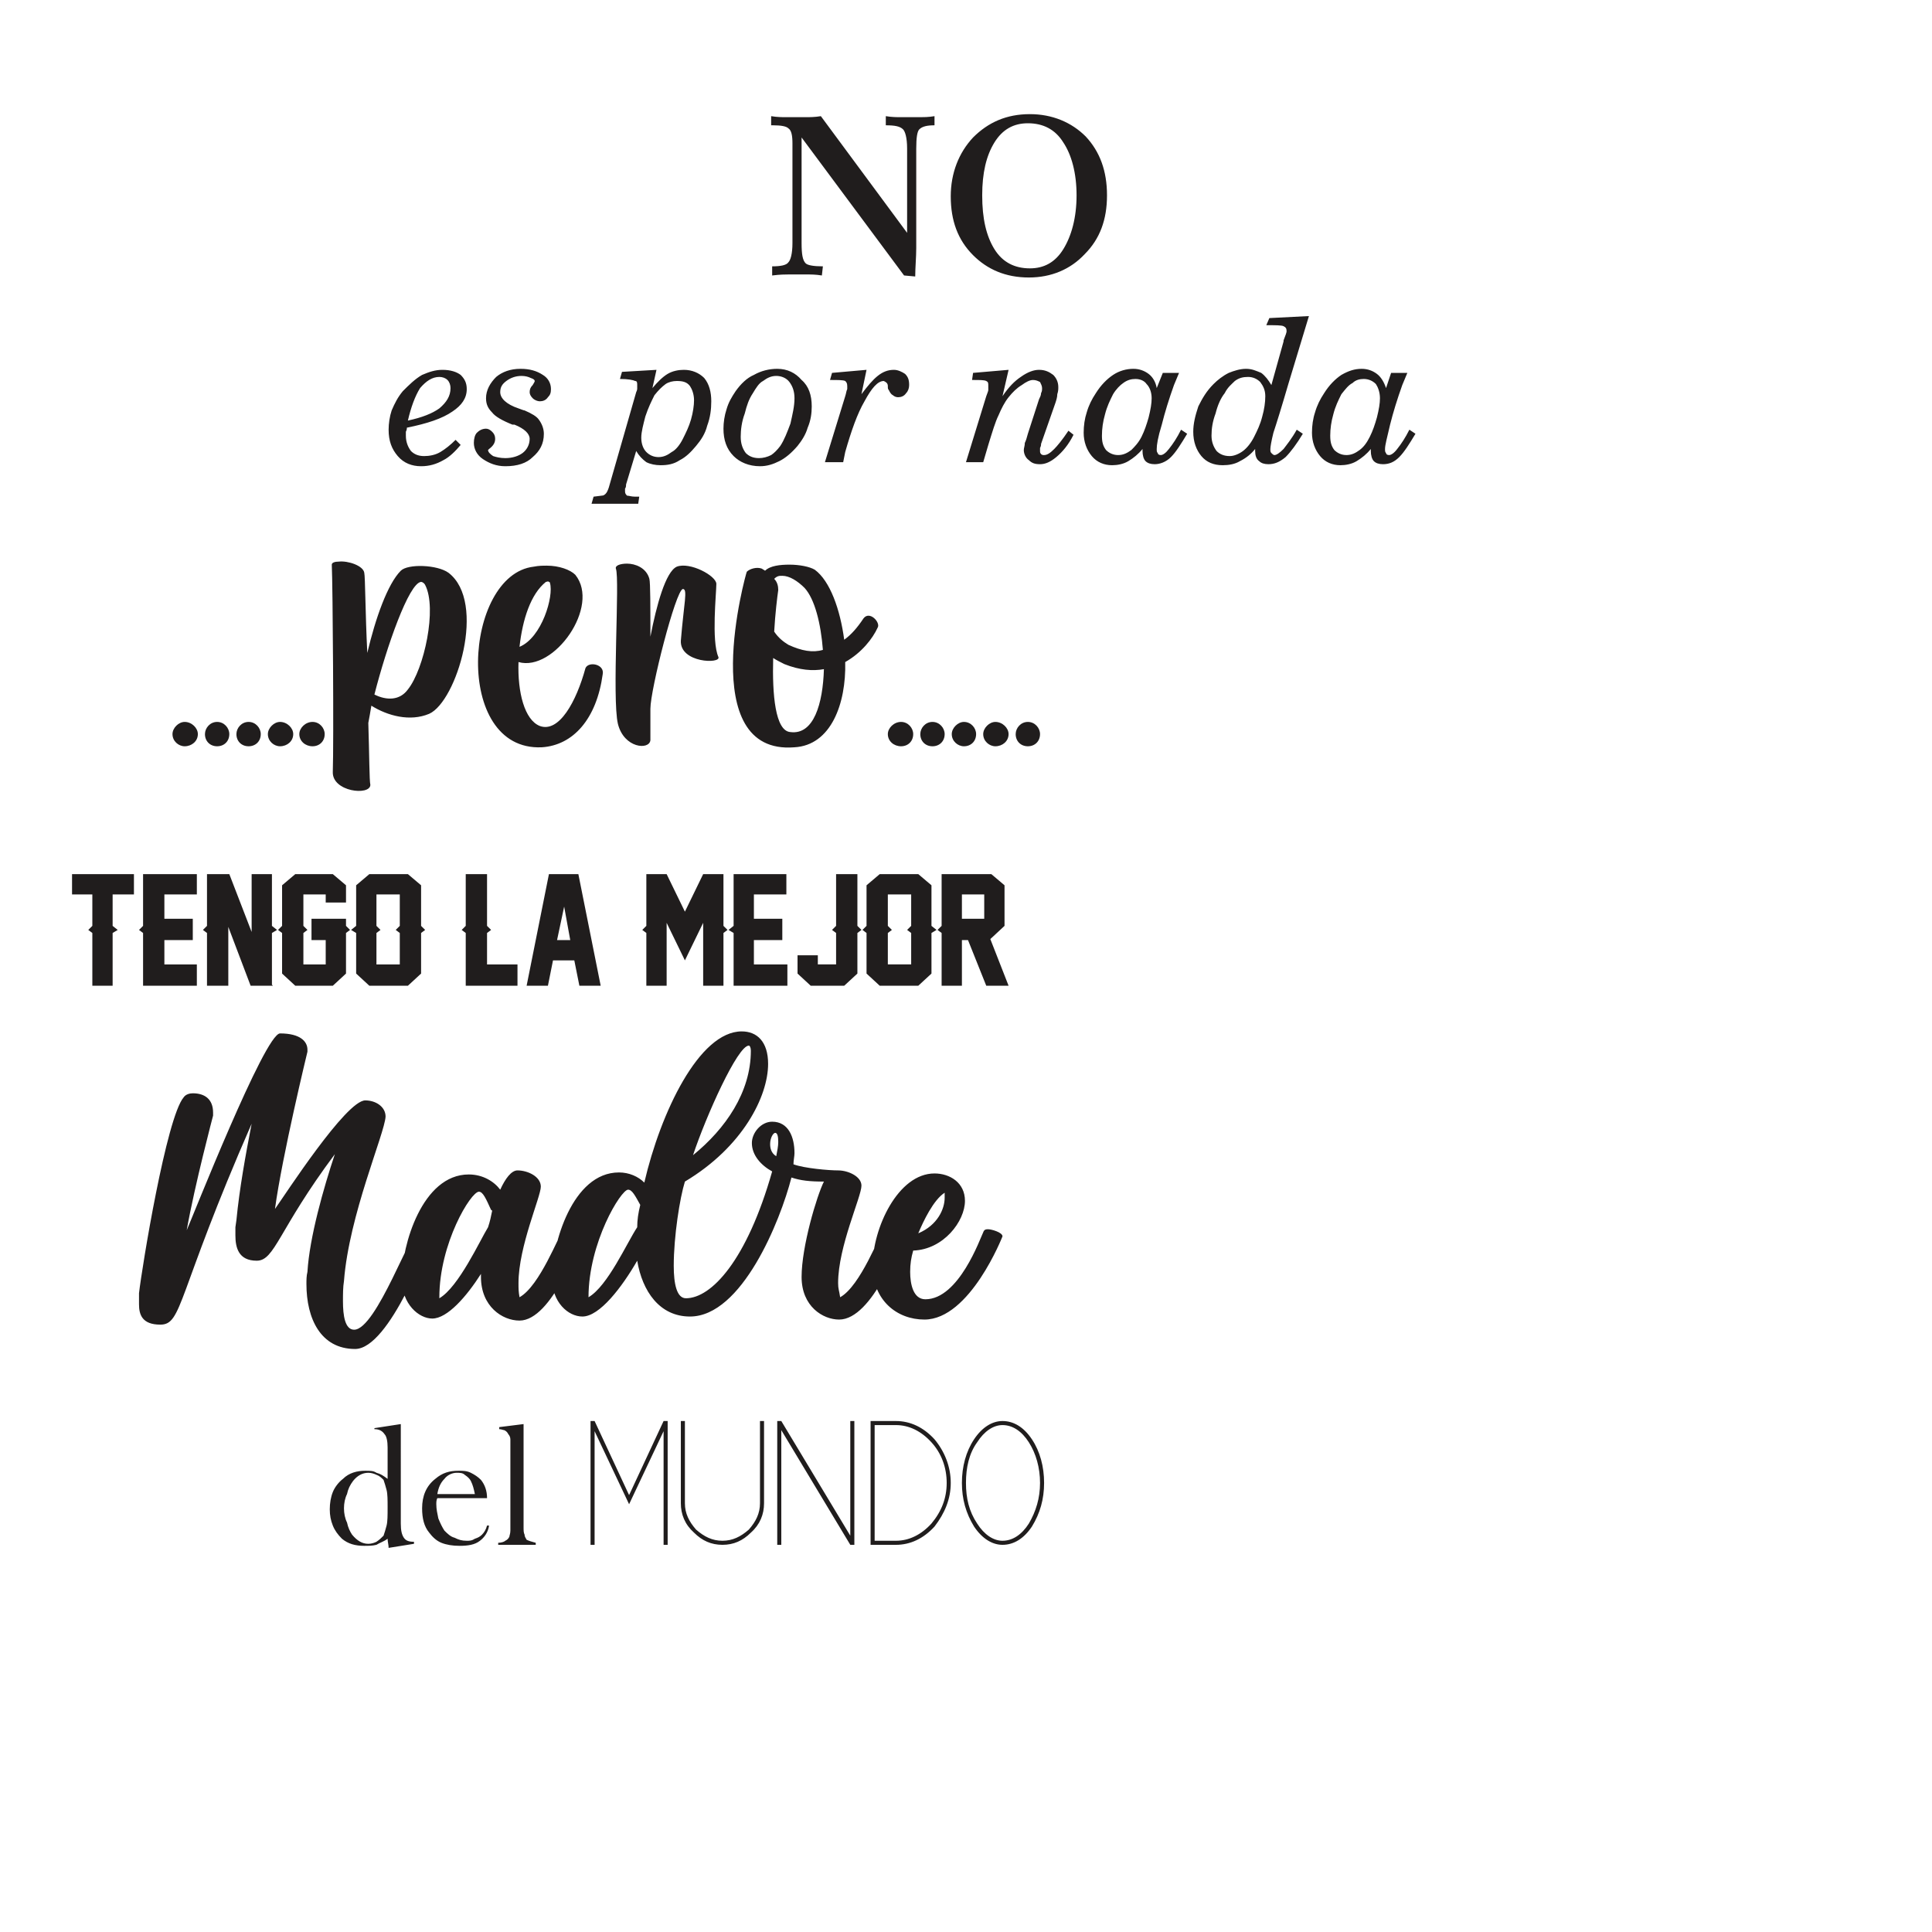
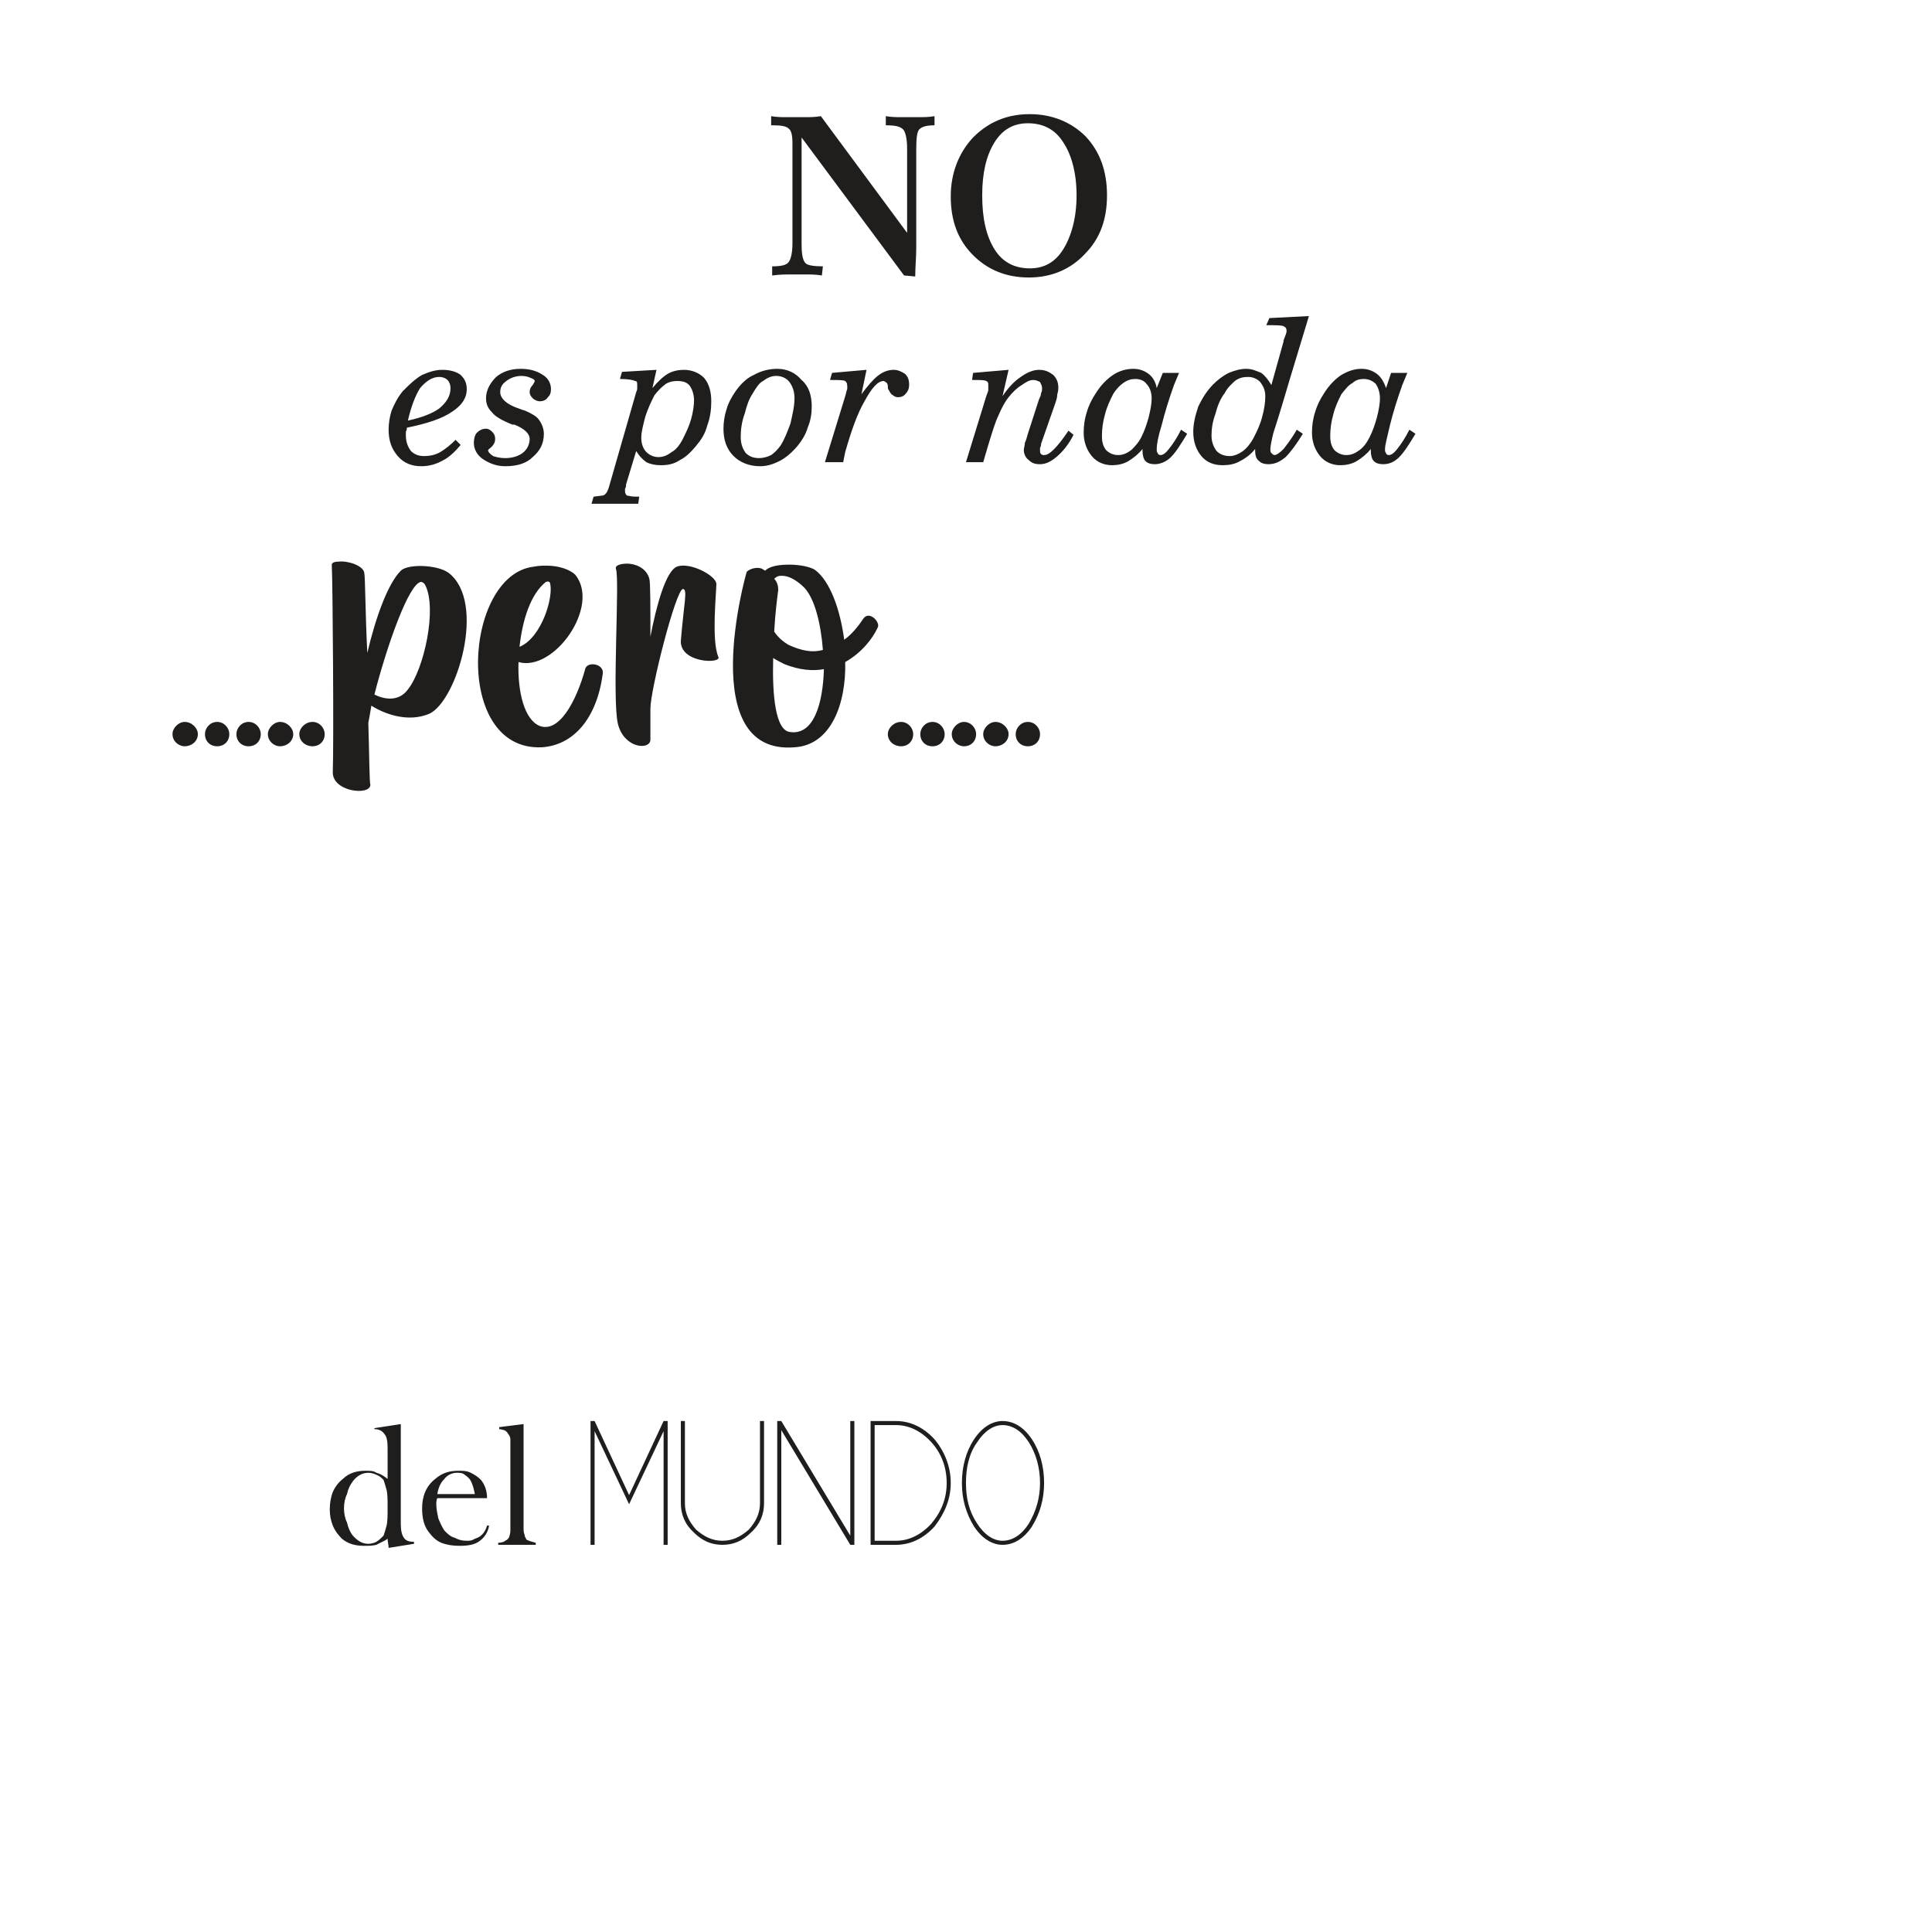
<svg xmlns="http://www.w3.org/2000/svg" viewBox="0 0 378.667 378.667" height="378.667" width="378.667" xml:space="preserve" id="svg2" version="1.1">
  <defs id="defs6">
    <clipPath id="clipPath20" clipPathUnits="userSpaceOnUse">
      <path id="path18" d="M 0,0 H 2834.65 V 2834.65 H 0 Z" />
    </clipPath>
  </defs>
  <g transform="matrix(1.333,0,0,-1.333,0,378.667)" id="g10">
    <g transform="scale(0.1)" id="g12">
      <g id="g14">
        <g clip-path="url(#clipPath20)" id="g16">
          <path id="path22" style="fill:#201d1d;fill-opacity:1;fill-rule:nonzero;stroke:none" d="m 1514.3,2672.89 c 32.82,0 61.17,-11.93 82.05,-32.82 20.89,-22.38 31.33,-50.72 31.33,-86.53 0,-35.81 -10.44,-64.15 -32.82,-86.53 -20.89,-22.38 -49.23,-34.31 -82.05,-34.31 -34.32,0 -61.17,11.93 -82.06,32.82 -22.38,22.38 -32.82,50.72 -32.82,86.53 0,34.31 11.93,64.15 32.82,86.53 22.38,22.38 49.23,34.31 83.55,34.31 z m -2.99,-13.42 c -20.88,0 -37.29,-8.95 -49.23,-28.35 -11.94,-19.39 -17.9,-44.76 -17.9,-77.58 0,-34.31 5.96,-59.68 17.9,-79.07 11.94,-19.4 29.84,-28.34 52.22,-28.34 20.88,0 37.3,8.94 49.23,28.34 11.94,19.39 19.4,46.25 19.4,79.07 0,32.82 -7.46,59.68 -19.4,77.58 -11.93,19.4 -29.84,28.35 -52.22,28.35 z m -377.45,10.44 c 8.95,-1.49 16.41,-1.49 22.38,-1.49 5.97,0 10.44,0 14.92,0 4.47,0 8.95,0 13.42,0 5.97,0 13.43,0 22.38,1.49 l 126.82,-171.57 v 123.83 c 0,16.41 -2.99,25.36 -5.97,28.35 -4.48,4.47 -11.94,5.96 -25.36,5.96 v 13.43 c 8.95,-1.49 16.41,-1.49 22.37,-1.49 5.97,0 11.94,0 16.41,0 2.99,0 7.46,0 11.94,0 4.48,0 11.94,0 20.89,1.49 v -13.43 c -10.45,0 -17.91,-1.49 -22.38,-5.96 -2.99,-2.99 -4.48,-11.94 -4.48,-28.35 v -93.99 c 0,-20.89 0,-38.79 0,-52.22 0,-13.42 -1.49,-28.35 -1.49,-41.77 l -16.41,1.49 -150.68,202.9 v -155.16 c 0,-16.41 1.49,-25.36 5.96,-29.84 2.99,-2.98 11.94,-4.47 25.37,-4.47 l -1.5,-13.43 c -8.95,1.49 -16.41,1.49 -22.37,1.49 -5.97,0 -11.94,0 -14.92,0 -2.99,0 -7.46,0 -11.94,0 -4.47,0 -11.93,0 -23.87,-1.49 v 13.43 c 11.94,0 20.89,1.49 23.87,5.96 2.99,2.99 5.97,11.94 5.97,28.35 v 146.21 c 0,11.93 -1.49,19.39 -5.97,22.38 -2.98,2.98 -10.44,4.47 -22.38,4.47 h -2.98 v 13.43" />
          <path id="path24" style="fill:#201d1d;fill-opacity:1;fill-rule:nonzero;stroke:none" d="m 1955.91,2199.96 c 0,-8.96 1.49,-14.92 5.96,-20.89 4.48,-4.48 10.45,-7.46 17.91,-7.46 7.46,0 13.42,2.98 19.39,7.46 5.97,4.48 10.44,10.44 14.92,19.39 4.48,8.96 7.46,17.91 10.44,28.35 2.99,11.94 4.48,20.89 4.48,28.35 0,8.95 -2.98,16.41 -5.97,20.88 -4.47,4.48 -10.44,7.46 -17.9,7.46 -5.97,0 -11.94,-1.49 -16.41,-5.96 -5.97,-2.99 -10.45,-8.95 -16.41,-16.41 -4.48,-8.96 -8.96,-17.91 -11.94,-29.84 -2.98,-10.45 -4.47,-20.89 -4.47,-31.33 z m 59.67,-19.4 c -5.97,-7.46 -13.42,-13.43 -20.88,-17.9 -7.46,-4.48 -16.42,-5.97 -23.88,-5.97 -11.93,0 -22.37,4.48 -29.83,13.43 -7.46,8.95 -11.94,20.88 -11.94,34.31 0,10.45 1.49,20.89 4.48,29.84 2.98,10.44 7.46,19.39 13.42,28.35 7.46,11.93 16.41,20.88 25.37,26.85 10.44,5.97 19.39,8.95 29.84,8.95 8.95,0 16.41,-2.98 22.37,-7.46 5.97,-4.47 10.45,-11.93 13.43,-20.88 l 7.46,22.37 h 23.87 l -7.46,-17.9 c -7.46,-20.89 -13.43,-40.28 -17.9,-58.18 -4.48,-19.4 -7.46,-29.84 -7.46,-35.81 0,-2.98 0,-4.47 1.49,-5.97 0,-1.49 1.49,-2.98 4.48,-2.98 2.98,0 7.46,2.98 11.93,8.95 5.97,7.46 11.94,16.41 17.9,28.35 l 8.96,-5.97 c -8.96,-14.92 -16.41,-26.85 -23.87,-34.31 -7.46,-7.46 -14.92,-10.45 -23.87,-10.45 -5.97,0 -10.45,1.5 -13.43,4.48 -2.99,2.98 -4.48,8.95 -4.48,14.92 z m -234.23,19.4 c 0,-8.96 2.99,-16.41 7.46,-22.38 4.48,-4.48 10.44,-7.46 19.39,-7.46 5.97,0 13.43,2.98 19.4,7.46 5.97,4.47 11.94,11.93 16.41,20.88 4.48,8.96 8.95,17.91 11.94,29.84 2.98,10.45 4.47,20.89 4.47,29.84 0,8.95 -2.98,14.92 -7.46,20.89 -4.47,4.47 -10.44,7.46 -17.9,7.46 -7.46,0 -13.43,-1.49 -19.4,-5.97 -4.47,-4.48 -10.44,-8.95 -14.91,-17.9 -5.97,-7.46 -10.45,-17.91 -13.43,-29.84 -4.48,-11.94 -5.97,-22.38 -5.97,-32.82 z m 64.15,-19.4 c -5.96,-7.46 -13.42,-13.43 -22.38,-17.9 -7.46,-4.48 -16.41,-5.97 -25.36,-5.97 -13.42,0 -23.87,4.48 -31.33,13.43 -7.46,8.95 -11.93,20.88 -11.93,35.81 0,11.93 2.98,23.87 7.46,37.29 5.96,11.94 11.93,22.38 22.38,32.82 5.96,5.97 13.42,11.94 22.37,16.41 7.46,2.99 16.41,5.97 25.37,5.97 8.95,0 14.92,-2.98 22.37,-5.97 5.97,-4.47 10.45,-10.44 14.92,-17.9 l 17.91,64.15 v 1.5 c 2.98,7.46 4.47,11.93 4.47,13.43 0,4.47 -1.49,5.96 -4.47,7.46 -2.99,1.48 -11.94,1.48 -25.37,1.48 l 4.48,10.45 58.19,2.98 -29.84,-98.46 c -10.45,-35.81 -17.91,-59.68 -22.38,-73.11 -2.99,-11.93 -4.48,-20.88 -4.48,-23.87 0,-2.98 0,-4.47 1.49,-5.97 1.5,-1.49 2.99,-2.98 4.48,-2.98 2.98,0 7.46,2.98 13.43,8.95 4.47,5.97 11.93,14.92 19.39,28.35 l 8.95,-5.97 c -8.95,-14.92 -17.9,-26.85 -25.36,-34.31 -8.95,-7.46 -16.41,-10.45 -25.36,-10.45 -5.97,0 -10.45,1.5 -13.43,4.48 -4.47,2.98 -5.97,8.95 -5.97,14.92 z m -225.28,19.4 c 0,-8.96 1.5,-14.92 5.97,-20.89 4.48,-4.48 10.45,-7.46 17.9,-7.46 7.46,0 13.43,2.98 19.4,7.46 4.48,4.48 10.44,10.44 14.92,19.39 4.47,8.96 7.46,17.91 10.44,28.35 2.99,11.94 4.48,20.89 4.48,28.35 0,8.95 -2.99,16.41 -7.46,20.88 -2.99,4.48 -8.95,7.46 -16.41,7.46 -5.97,0 -11.94,-1.49 -17.91,-5.96 -4.47,-2.99 -10.44,-8.95 -14.91,-16.41 -4.48,-8.96 -8.96,-17.91 -11.94,-29.84 -2.98,-10.45 -4.48,-20.89 -4.48,-31.33 z m 59.68,-19.4 c -5.97,-7.46 -13.43,-13.43 -20.89,-17.9 -7.46,-4.48 -16.41,-5.97 -23.87,-5.97 -11.93,0 -22.38,4.48 -29.84,13.43 -7.46,8.95 -11.93,20.88 -11.93,34.31 0,10.45 1.49,20.89 4.47,29.84 2.99,10.44 7.46,19.39 13.43,28.35 7.46,11.93 16.41,20.88 25.37,26.85 8.95,5.97 19.39,8.95 29.83,8.95 8.95,0 16.41,-2.98 22.38,-7.46 5.97,-4.47 10.45,-11.93 11.94,-20.88 l 8.95,22.37 h 23.87 l -7.46,-17.9 c -7.46,-20.89 -13.43,-40.28 -17.9,-58.18 -5.97,-19.4 -7.46,-29.84 -7.46,-35.81 0,-2.98 0,-4.47 1.49,-5.97 0,-1.49 1.49,-2.98 4.47,-2.98 2.99,0 7.46,2.98 11.94,8.95 5.97,7.46 11.94,16.41 17.9,28.35 l 8.96,-5.97 c -8.96,-14.92 -16.42,-26.85 -23.88,-34.31 -7.46,-7.46 -16.41,-10.45 -23.87,-10.45 -5.96,0 -10.44,1.5 -13.42,4.48 -2.99,2.98 -4.48,8.95 -4.48,14.92 z m -259.59,-19.39 29.83,96.97 c 1.5,4.48 2.99,7.46 2.99,8.95 0,2.99 0,5.97 0,5.97 0,4.48 0,5.97 -2.99,7.46 -2.98,1.49 -8.95,1.49 -20.88,1.49 l 1.49,10.44 52.22,4.48 -8.95,-38.79 c 8.95,13.43 17.9,22.38 26.85,28.35 10.44,7.46 19.4,10.44 26.86,10.44 8.95,0 14.91,-2.98 20.88,-7.46 4.48,-4.47 7.46,-10.44 7.46,-17.9 0,-2.98 0,-5.97 -1.49,-10.44 0,-4.48 -1.49,-8.96 -2.98,-13.43 l -20.89,-59.68 c 0,-1.49 0,-2.98 -1.49,-5.97 0,-1.49 0,-2.98 0,-4.47 0,-1.49 0,-2.99 1.49,-4.48 1.49,-1.49 2.98,-1.49 4.47,-1.49 4.48,0 8.96,2.98 14.92,8.95 4.48,4.48 11.94,13.43 20.89,26.86 l 7.46,-5.97 c -7.46,-14.92 -16.41,-25.36 -25.36,-32.82 -8.95,-7.46 -16.41,-10.45 -23.87,-10.45 -7.46,0 -11.94,1.5 -16.41,5.97 -4.48,2.98 -7.46,8.95 -7.46,14.92 0,2.98 1.49,5.97 1.49,10.44 1.49,2.99 2.98,7.46 4.47,13.43 l 16.42,50.72 c 1.49,2.99 2.98,5.97 2.98,8.96 1.49,2.98 1.49,4.47 1.49,7.46 0,2.98 -1.49,5.96 -2.98,8.95 -2.99,1.49 -5.97,2.98 -10.45,2.98 -4.47,0 -10.44,-2.98 -16.41,-7.46 -7.46,-4.47 -13.43,-10.44 -19.39,-17.9 -5.97,-7.46 -10.45,-16.41 -14.92,-26.85 -4.48,-8.96 -8.95,-23.87 -14.92,-43.27 l -7.46,-25.36 z m -207.38,0 29.84,96.97 c 1.49,4.48 1.49,7.46 2.98,10.45 0,1.49 0,4.47 0,4.47 0,4.48 -1.49,5.97 -2.98,7.46 -2.99,1.49 -10.45,1.49 -22.38,1.49 l 2.98,10.44 50.73,4.48 -7.46,-35.8 c 8.95,11.93 16.41,20.88 23.87,26.85 7.46,5.97 14.92,8.95 23.87,8.95 5.97,0 11.94,-2.98 16.41,-5.97 4.48,-4.47 5.97,-8.95 5.97,-16.41 0,-4.47 -1.49,-8.95 -4.48,-11.93 -2.98,-4.48 -7.46,-5.97 -11.93,-5.97 -2.99,0 -5.97,1.49 -7.46,2.98 -2.99,1.5 -4.48,4.48 -5.97,7.46 -1.49,1.5 -1.49,2.99 -1.49,5.97 0,4.48 -2.98,5.97 -5.97,7.46 -8.95,0 -17.9,-10.44 -28.34,-29.84 -10.45,-17.9 -19.4,-43.26 -28.35,-74.59 l -2.99,-14.92 z m -123.83,37.29 c 0,-10.44 2.98,-17.9 7.46,-23.87 4.48,-4.47 10.44,-7.46 19.4,-7.46 5.96,0 11.93,1.5 17.9,4.48 4.47,2.98 8.95,7.46 13.43,13.43 5.96,8.95 10.44,20.89 14.92,32.82 2.98,13.43 5.96,25.36 5.96,37.3 0,10.44 -2.98,17.9 -7.46,23.87 -4.47,5.97 -11.93,8.95 -19.39,8.95 -7.46,0 -13.43,-2.98 -19.4,-7.46 -5.96,-2.98 -10.44,-10.44 -14.92,-17.9 -5.96,-8.96 -8.95,-17.91 -11.93,-29.84 -4.48,-11.94 -5.97,-23.87 -5.97,-34.32 z m -25.36,11.94 c 0,8.95 1.49,19.4 4.47,28.35 2.99,10.44 7.46,17.9 13.43,26.85 7.46,10.44 16.41,19.4 26.86,23.87 10.44,5.97 22.37,8.95 34.31,8.95 14.92,0 26.85,-5.97 35.81,-16.41 10.44,-8.95 14.91,-22.38 14.91,-38.79 0,-10.44 -1.49,-20.88 -5.96,-31.33 -2.99,-10.44 -8.95,-19.39 -14.92,-26.85 -8.95,-10.45 -17.9,-17.91 -26.86,-22.38 -8.95,-4.48 -17.9,-7.46 -28.34,-7.46 -16.41,0 -29.84,5.97 -38.79,14.92 -10.45,10.44 -14.92,23.87 -14.92,40.28 z m -120.849,-13.43 c 0,-8.95 2.984,-16.41 7.461,-20.88 4.476,-4.48 10.445,-7.46 17.906,-7.46 7.457,0 13.426,2.98 19.39,7.46 5.969,2.98 11.938,10.44 16.412,19.39 4.48,8.95 8.95,17.9 11.94,28.35 2.98,10.44 4.47,20.88 4.47,28.34 0,8.96 -2.98,16.42 -5.96,20.89 -4.48,5.97 -10.45,7.46 -19.401,7.46 -5.968,0 -11.933,-1.49 -16.41,-4.48 -5.969,-4.47 -10.441,-8.95 -16.41,-16.41 -4.476,-8.95 -8.953,-17.9 -13.43,-31.33 -2.984,-11.93 -5.968,-22.37 -5.968,-31.33 z m -22.375,-68.63 c 0,-1.49 0,-4.47 -1.493,-5.96 0,-1.49 0,-2.99 0,-4.48 0,-2.98 1.493,-4.47 2.985,-5.97 2.98,0 5.965,-1.49 11.933,-1.49 h 5.969 L 938.418,2100 h -68.629 l 2.984,10.44 11.934,1.49 c 2.984,0 4.477,1.5 5.969,2.99 1.492,1.49 2.984,4.47 4.476,8.95 l 40.282,140.24 c 1.492,2.98 1.492,4.48 1.492,5.97 0,1.49 0,2.98 0,4.47 0,2.99 0,5.97 -2.985,5.97 -2.984,1.49 -10.445,2.98 -22.378,2.98 l 2.984,10.45 50.726,2.98 -5.968,-26.85 c 7.457,8.95 14.918,16.41 22.379,20.88 7.457,4.48 16.41,5.97 23.866,5.97 11.94,0 22.38,-4.48 29.84,-11.93 7.46,-8.96 10.44,-20.89 10.44,-34.32 0,-11.93 -1.49,-23.87 -5.96,-35.8 -2.99,-11.94 -8.95,-20.89 -16.41,-29.84 -7.46,-8.95 -14.92,-16.41 -23.874,-20.89 -8.953,-5.97 -17.902,-7.46 -28.348,-7.46 -7.461,0 -14.918,1.49 -20.886,4.48 -5.965,4.47 -10.442,8.95 -14.918,16.41 z m -177.539,26.86 c -13.43,0 -23.872,4.48 -32.825,10.44 -8.949,5.97 -13.425,14.92 -13.425,23.87 0,5.97 1.492,11.94 4.476,14.92 2.985,2.99 7.457,5.97 13.426,5.97 2.984,0 5.969,-1.49 8.949,-4.47 2.985,-2.99 4.481,-5.97 4.481,-10.45 0,-5.97 -2.985,-10.44 -8.954,-14.92 l -1.492,-1.49 c 0,-2.98 2.985,-5.97 7.461,-8.95 4.473,-1.49 10.442,-2.99 17.903,-2.99 10.441,0 19.394,2.99 25.363,7.46 5.965,4.48 10.441,11.94 10.441,20.89 0,7.46 -7.461,14.92 -22.379,20.89 -1.492,0 -2.984,0 -2.984,0 -14.918,5.97 -25.359,11.93 -29.84,17.9 -5.965,5.97 -8.949,11.94 -8.949,20.89 0,11.93 5.969,22.38 14.918,31.33 8.953,7.46 20.887,11.93 35.808,11.93 13.426,0 23.872,-2.98 32.821,-8.95 7.461,-4.47 11.937,-11.93 11.937,-20.88 0,-5.97 -1.492,-8.96 -4.476,-11.94 -2.985,-4.48 -7.461,-5.97 -11.938,-5.97 -2.98,0 -7.457,1.49 -10.441,4.48 -2.985,2.98 -4.477,5.97 -4.477,8.95 0,4.48 1.492,7.46 4.477,10.44 1.492,2.99 2.984,4.48 2.984,5.97 0,1.49 -1.492,2.98 -5.969,4.48 -2.984,1.49 -7.46,2.98 -13.425,2.98 -8.953,0 -16.414,-2.98 -22.379,-7.46 -5.969,-4.48 -8.953,-8.95 -8.953,-16.41 0,-8.95 8.953,-17.9 26.855,-23.87 4.477,-1.49 7.457,-2.99 8.949,-2.99 10.446,-4.47 17.907,-8.95 20.891,-13.42 4.473,-5.97 7.457,-13.43 7.457,-20.89 0,-14.92 -5.969,-25.36 -16.41,-34.31 -8.953,-8.95 -22.379,-13.43 -40.281,-13.43 z m -143.223,67.14 c 20.883,4.47 35.805,10.44 46.246,17.9 10.445,8.95 16.41,17.9 16.41,29.84 0,4.47 -1.488,8.95 -4.472,11.93 -2.985,2.99 -7.461,4.48 -11.938,4.48 -10.441,0 -19.395,-5.97 -28.348,-16.41 -7.457,-11.94 -13.425,-28.35 -17.898,-47.74 z m 77.578,-35.81 c -7.461,-8.95 -16.41,-17.9 -25.363,-22.38 -10.446,-5.97 -20.887,-8.95 -32.824,-8.95 -13.426,0 -25.36,4.48 -34.313,14.92 -8.949,10.44 -13.426,22.38 -13.426,38.79 0,8.95 1.492,19.39 4.477,28.34 4.472,10.45 8.949,19.4 16.41,28.35 8.949,8.95 17.902,17.9 28.344,23.87 10.445,4.48 19.394,7.46 29.84,7.46 11.933,0 20.886,-2.98 26.855,-7.46 5.969,-5.97 8.949,-11.93 8.949,-20.88 0,-13.43 -7.457,-23.88 -20.886,-32.83 -14.918,-10.44 -37.297,-17.9 -67.137,-23.87 0,-1.49 0,-2.98 -1.488,-5.96 0,-2.99 0,-4.48 0,-5.97 0,-8.96 2.984,-16.41 7.457,-22.38 4.476,-4.48 10.445,-7.46 19.394,-7.46 7.461,0 16.41,1.49 23.871,5.97 7.461,4.47 14.918,10.44 22.379,17.9 l 7.461,-7.46" />
          <path id="path26" style="fill:#201d1d;fill-opacity:1;fill-rule:nonzero;stroke:none" d="m 1511.31,1779.24 c -10.44,0 -17.9,-8.96 -17.9,-17.91 0,-10.44 7.46,-17.9 17.9,-17.9 10.45,0 17.91,7.46 17.91,17.9 0,8.95 -7.46,17.91 -17.91,17.91 v 0 z m -47.74,0 c -8.95,0 -17.9,-8.96 -17.9,-17.91 0,-10.44 8.95,-17.9 17.9,-17.9 10.45,0 19.4,7.46 19.4,17.9 0,8.95 -8.95,17.91 -19.4,17.91 v 0 z m -46.25,0 c -8.95,0 -17.9,-8.96 -17.9,-17.91 0,-10.44 8.95,-17.9 17.9,-17.9 10.45,0 17.91,7.46 17.91,17.9 0,8.95 -7.46,17.91 -17.91,17.91 v 0 z m -46.25,0 c -10.44,0 -17.9,-8.96 -17.9,-17.91 0,-10.44 7.46,-17.9 17.9,-17.9 10.45,0 17.91,7.46 17.91,17.9 0,8.95 -7.46,17.91 -17.91,17.91 v 0 z m -46.25,0 c -10.44,0 -19.39,-8.96 -19.39,-17.91 0,-10.44 8.95,-17.9 19.39,-17.9 10.45,0 17.91,7.46 17.91,17.9 0,8.95 -7.46,17.91 -17.91,17.91 v 0 z m -187.98,93.99 c 4.48,-2.99 10.45,-5.97 16.41,-8.96 22.38,-8.95 41.78,-10.44 58.19,-7.45 -1.49,-50.73 -14.92,-96.98 -49.23,-92.5 -22.38,1.49 -26.86,55.2 -25.37,108.91 z m 13.43,120.84 c 10.44,0 22.38,-7.46 32.82,-17.9 14.92,-16.41 23.87,-52.22 26.86,-91.01 -14.92,-4.47 -31.33,-1.49 -50.73,7.46 -7.46,4.48 -14.92,10.45 -20.89,19.4 1.5,26.85 4.48,50.72 5.97,61.16 0,5.97 -1.49,11.94 -5.97,16.42 4.48,4.47 7.46,4.47 11.94,4.47 z m 10.44,16.41 c -13.42,0 -28.34,-1.49 -35.8,-8.95 -1.5,1.49 -2.99,1.49 -4.48,2.99 -7.46,2.98 -17.9,0 -22.38,-4.48 -1.49,-2.99 -76.09,-270.04 70.12,-258.1 53.71,2.98 76.09,64.15 74.6,125.32 23.87,13.43 40.28,34.31 47.74,50.72 4.48,7.46 -11.94,25.37 -20.89,13.43 -8.95,-13.43 -17.9,-23.87 -28.34,-31.33 -5.97,44.76 -20.89,86.53 -43.27,102.94 -7.46,4.48 -22.38,7.46 -37.3,7.46 z m -238.702,1.5 c -10.445,0 -17.906,-2.99 -16.414,-7.46 5.969,-14.92 -5.965,-190.97 2.984,-228.27 8.953,-35.8 46.25,-38.79 47.742,-23.87 0,4.48 0,20.89 0,40.28 0,1.49 0,1.49 0,2.99 0,1.49 0,1.49 0,2.98 0,28.35 37.297,174.55 47.74,176.05 7.46,0 1.49,-20.89 -2.98,-76.09 -1.494,-32.82 59.67,-34.32 55.2,-23.87 -10.45,23.87 -2.99,93.99 -2.99,107.42 0,11.93 -38.78,32.82 -58.181,25.36 -16.41,-7.46 -29.836,-56.7 -38.789,-102.95 0,43.27 0,79.08 -1.492,85.05 -4.476,16.41 -20.887,22.38 -32.82,22.38 z m -114.879,-26.86 c 0,0 1.492,0 1.492,-1.49 5.965,-19.4 -11.937,-80.56 -44.758,-93.99 4.477,40.28 16.41,77.58 38.789,95.48 1.493,0 2.985,1.49 4.477,0 z m -2.984,23.87 c -5.969,0 -11.934,0 -19.395,-1.49 -102.941,-11.94 -119.355,-271.53 11.934,-265.56 46.25,2.98 80.562,41.77 89.515,107.42 2.985,14.91 -20.886,19.39 -25.363,8.95 -13.426,-49.24 -38.789,-95.49 -67.137,-85.04 -22.379,8.95 -32.82,49.23 -31.328,93.99 v 0 c 52.215,-14.92 120.844,82.05 83.547,128.3 -7.461,7.46 -23.871,13.43 -41.773,13.43 z m -185,-23.87 c 1.492,0 4.476,-1.49 5.968,-4.48 17.903,-34.31 -1.492,-123.82 -25.359,-153.66 -11.938,-16.41 -31.332,-16.41 -49.234,-7.46 17.902,70.12 50.722,164.11 68.625,165.6 z m -120.844,29.84 c -5.969,0 -10.442,-1.5 -10.442,-4.48 1.489,-31.33 2.981,-264.07 1.489,-304.35 -1.489,-29.84 55.203,-35.8 55.203,-19.39 -1.492,5.96 -1.492,44.75 -2.985,91 1.493,7.46 2.985,16.41 4.477,25.37 23.871,-14.92 56.691,-23.87 85.039,-11.94 40.281,17.9 85.039,164.11 28.348,207.38 -16.414,11.93 -59.676,13.43 -70.121,2.98 -19.395,-19.39 -37.297,-70.12 -49.235,-120.84 -2.984,58.18 -2.984,111.89 -4.476,117.86 -1.493,10.44 -23.871,17.9 -37.297,16.41 z m -38.789,-235.72 c -10.446,0 -19.395,-8.96 -19.395,-17.91 0,-10.44 8.949,-17.9 19.395,-17.9 10.441,0 17.902,7.46 17.902,17.9 0,8.95 -7.461,17.91 -17.902,17.91 v 0 z m -47.742,0 c -8.954,0 -17.903,-8.96 -17.903,-17.91 0,-10.44 8.949,-17.9 17.903,-17.9 10.445,0 19.394,7.46 19.394,17.9 0,8.95 -8.949,17.91 -19.394,17.91 v 0 z m -46.25,0 c -10.442,0 -17.903,-8.96 -17.903,-17.91 0,-10.44 7.461,-17.9 17.903,-17.9 10.445,0 17.902,7.46 17.902,17.9 0,8.95 -7.457,17.91 -17.902,17.91 v 0 z m -46.25,0 c -10.442,0 -17.903,-8.96 -17.903,-17.91 0,-10.44 7.461,-17.9 17.903,-17.9 10.445,0 17.902,7.46 17.902,17.9 0,8.95 -7.457,17.91 -17.902,17.91 v 0 z m -47.739,0 c -8.953,0 -17.906,-8.96 -17.906,-17.91 0,-10.44 8.953,-17.9 17.906,-17.9 10.442,0 19.395,7.46 19.395,17.9 0,8.95 -8.953,17.91 -19.395,17.91 v 0 0" />
-           <path id="path28" style="fill:#201d1d;fill-opacity:1;fill-rule:nonzero;stroke:none" d="m 1414.34,1489.8 h 32.82 v 35.81 h -32.82 z m -29.84,-20.88 -5.97,4.47 5.97,5.97 z m 98.47,-77.58 h -32.83 l -26.85,67.13 h -8.95 v -67.13 h -29.84 v 164.11 h 73.1 l 19.4,-16.41 v -59.68 l -20.89,-19.4 z m -143.23,77.58 -5.96,4.47 5.96,5.97 v 46.25 h -34.31 v -46.25 l 5.97,-5.97 -5.97,-4.47 v -46.25 h 34.31 z m 29.84,-59.68 -19.39,-17.9 h -56.7 l -19.39,17.9 v 59.68 l -5.97,4.47 5.97,5.97 v 59.68 l 19.39,16.41 h 56.7 l 19.39,-16.41 v -59.68 l 7.46,-5.97 -7.46,-4.47 z m -108.91,0 -19.39,-17.9 h -49.24 l -19.39,17.9 v 26.85 h 29.84 v -13.42 h 26.85 v 46.25 l -5.97,4.47 5.97,5.97 v 76.09 h 31.33 v -76.09 l 5.97,-5.97 -5.97,-4.47 z m -102.94,-17.9 h -79.07 v 77.58 l -7.46,4.47 7.46,5.97 v 76.09 h 77.58 v -29.84 h -47.74 v -35.81 h 41.77 v -31.33 h -41.77 v -35.8 h 49.23 z m -93.99,0 h -29.84 v 92.5 l -26.85,-55.21 -26.859,55.21 v -92.5 h -29.839 v 77.58 l -5.965,4.47 5.965,5.97 v 76.09 h 29.839 l 26.859,-55.2 26.85,55.2 h 29.84 v -76.09 l 5.97,-5.97 -5.97,-4.47 z m -225.283,67.13 -8.949,49.24 -10.445,-49.24 z m 13.43,-67.13 -7.461,37.29 h -31.328 l -7.461,-37.29 h -31.332 l 32.824,164.11 h 43.266 l 32.82,-164.11 z m -91.008,0 h -76.086 v 77.58 l -5.969,4.47 5.969,5.97 v 76.09 h 31.328 v -76.09 l 5.969,-5.97 -5.969,-4.47 v -46.25 h 44.758 z m -173.063,77.58 -5.968,4.47 5.968,5.97 v 46.25 h -34.312 v -46.25 l 5.965,-5.97 -5.965,-4.47 v -46.25 h 34.312 z m 31.329,-59.68 -19.391,-17.9 h -56.695 l -19.395,17.9 v 59.68 l -7.461,4.47 7.461,5.97 v 59.68 l 19.395,16.41 h 56.695 l 19.391,-16.41 v -59.68 l 5.968,-5.97 -5.968,-4.47 z m -110.399,0 -19.398,-17.9 h -55.2 l -19.394,17.9 v 59.68 l -5.969,4.47 5.969,5.97 v 59.68 l 19.394,16.41 h 55.2 l 19.398,-16.41 v -25.37 h -29.84 v 11.94 h -32.82 v -46.25 l 5.965,-5.97 -5.965,-4.47 v -46.25 h 32.82 v 35.8 H 458.02 v 31.33 h 50.726 v -10.44 l 5.965,-5.97 -5.965,-4.47 z m -140.242,-17.9 -32.82,86.53 v -86.53 h -31.332 v 77.58 l -5.969,4.47 5.969,5.97 v 76.09 h 32.82 l 32.824,-85.04 v 85.04 h 29.84 v -76.09 l 7.457,-5.97 -7.457,-4.47 v -76.09 l 1.488,-1.49 z m -79.07,0 h -79.075 v 77.58 l -5.964,4.47 5.964,5.97 v 76.09 h 79.075 v -29.84 h -47.743 v -35.81 h 41.774 v -31.33 h -41.774 v -35.8 h 47.743 z m -92.5,134.27 h -31.332 v -46.25 l 7.461,-5.97 -7.461,-4.47 v -77.58 h -29.836 v 77.58 l -5.969,4.47 5.969,5.97 v 46.25 h -29.84 v 29.84 h 91.008 v -29.84" />
-           <path id="path30" style="fill:#201d1d;fill-opacity:1;fill-rule:nonzero;stroke:none" d="m 1388.98,1086.99 c 0,-4.48 0,-5.97 0,-7.46 0,-16.42 -10.45,-40.29 -38.79,-52.22 7.46,17.9 22.38,49.23 38.79,59.68 z m 85.04,-64.16 c 0,5.97 -16.42,10.45 -20.89,10.45 -2.99,0 -5.97,0 -7.46,-4.48 -4.48,-8.95 -35.81,-98.472 -85.04,-98.472 -17.9,0 -22.38,22.383 -22.38,40.293 0,11.93 1.49,20.879 4.48,31.329 44.75,1.49 76.09,43.26 76.09,73.1 0,26.85 -22.38,40.28 -44.76,40.28 -53.71,0 -91.01,-80.56 -91.01,-135.76 0,-50.73 35.81,-79.07 76.09,-79.07 67.13,0 114.88,122.33 114.88,122.33 z m -332.7,117.86 c -7.46,4.48 -8.95,11.94 -8.95,17.91 0,8.95 4.47,16.41 7.46,16.41 2.98,0 4.47,-4.48 4.47,-13.43 0,-5.97 -1.49,-13.43 -2.98,-20.89 z M 936.926,1036.26 c -14.918,-22.38 -43.266,-86.53 -71.613,-102.94 0,80.56 47.742,158.14 58.183,158.14 5.969,0 10.445,-8.95 17.906,-22.38 -2.984,-11.93 -4.476,-22.38 -4.476,-32.82 z m 164.114,267.05 c 1.49,0 2.98,-2.98 2.98,-7.46 0,-61.17 -37.3,-114.87 -85.04,-153.66 19.4,58.18 65.64,161.12 82.06,161.12 z m 207.37,-267.05 c -4.47,0 -7.46,-1.49 -8.95,-2.98 -5.97,-7.46 -34.31,-83.55 -64.15,-99.96 -1.49,10.442 -2.99,11.93 -2.99,20.879 0,53.711 34.32,126.821 34.32,143.231 0,13.43 -19.4,22.38 -34.32,22.38 -13.42,0 -49.23,2.98 -65.64,8.95 0,5.97 1.49,11.93 1.49,16.41 0,23.87 -8.95,46.25 -32.82,46.25 -16.41,0 -29.84,-16.41 -29.84,-31.33 0,-17.9 13.43,-32.82 29.84,-41.77 -37.3,-131.289 -89.52,-186.492 -126.81,-186.492 -13.431,0 -17.907,20.883 -17.907,47.742 0,43.26 8.953,99.96 16.417,123.83 85.03,50.72 122.33,125.32 122.33,173.06 0,32.82 -16.41,47.74 -38.79,47.74 -62.66,0 -119.352,-119.35 -143.223,-222.3 -8.949,8.96 -22.379,14.92 -37.297,14.92 -68.629,0 -98.465,-105.92 -98.465,-155.16 0,-35.801 23.872,-56.691 44.758,-56.691 25.36,0 58.184,43.269 80.563,82.062 7.461,-44.761 32.82,-82.062 77.584,-82.062 76.08,0 132.78,140.241 149.19,204.391 13.42,-4.47 26.85,-5.96 47.74,-5.96 -10.45,-20.89 -32.82,-95.49 -32.82,-140.24 0,-43.269 31.33,-62.66 55.2,-62.66 49.23,0 91,114.87 91,123.82 0,5.97 -8.95,11.94 -16.41,11.94 z M 646,933.32 c 0,79.07 46.25,155.16 58.188,155.16 5.964,0 10.441,-10.45 17.902,-26.86 1.488,0 1.488,-1.49 1.488,-1.49 -1.488,-7.46 -2.98,-14.92 -5.965,-23.87 C 705.676,1016.86 674.348,948.238 646,931.828 Z m 190.969,102.94 c -4.477,0 -7.461,-1.49 -8.953,-4.48 -5.969,-5.96 -34.317,-82.05 -64.153,-98.46 -1.492,8.95 -1.492,11.93 -1.492,20.879 0,53.711 32.82,126.821 32.82,141.741 0,14.92 -19.394,23.87 -34.312,23.87 -8.953,0 -17.902,-11.94 -25.363,-28.35 -8.953,11.94 -25.364,22.38 -46.25,22.38 -68.629,0 -98.465,-104.43 -98.465,-153.668 0,-37.301 25.363,-58.184 44.758,-58.184 22.379,0 50.722,32.821 71.613,65.641 v -4.469 c 0,-43.269 31.328,-64.16 56.691,-64.16 47.742,0 89.516,116.37 89.516,125.32 0,5.97 -8.953,11.94 -16.41,11.94 z m -204.395,-11.94 v 0 c 0,7.46 -7.461,11.94 -14.922,11.94 -11.933,0 -64.148,-150.682 -96.972,-150.682 -13.426,0 -16.41,20.883 -16.41,41.774 0,10.437 0,20.886 1.492,29.839 7.457,96.969 59.676,216.329 61.168,241.689 v 0 c 0,14.92 -14.918,23.87 -29.84,23.87 -28.344,0 -117.86,-138.75 -132.781,-159.64 10.445,77.58 47.742,231.25 47.742,231.25 v 2.99 c 0,11.93 -10.442,23.87 -40.281,23.87 -22.379,0 -129.797,-273.03 -137.258,-289.44 11.937,67.14 38.793,168.59 38.793,168.59 v 4.48 c 0,19.39 -11.938,28.34 -29.84,28.34 -4.477,0 -10.445,-1.49 -13.43,-5.96 -25.359,-29.84 -61.168,-249.16 -65.64,-287.941 v -1.5 c 0,-4.469 0,-10.437 0,-14.918 0,-14.922 4.472,-29.832 31.328,-29.832 32.824,0 23.871,43.262 134.273,295.401 -8.953,-46.25 -17.902,-95.49 -22.379,-141.74 l -1.492,-10.44 c 0,-4.48 0,-7.46 0,-11.94 0,-17.9 4.477,-37.289 31.328,-37.289 26.856,0 31.332,44.749 114.879,156.649 -16.41,-49.24 -37.297,-122.34 -40.281,-173.059 -1.492,-5.973 -1.492,-11.941 -1.492,-17.91 0,-50.723 20.886,-95.481 71.613,-95.481 50.726,0 110.402,161.13 110.402,167.09 v 0" />
          <path id="path32" style="fill:#201d1d;fill-opacity:1;fill-rule:nonzero;stroke:none" d="m 1474.02,575.262 c 14.91,0 28.34,8.949 38.79,25.359 10.44,17.899 16.41,37.301 16.41,59.68 0,22.371 -5.97,43.258 -16.41,59.668 -10.45,16.41 -23.88,25.371 -38.79,25.371 -13.43,0 -26.86,-8.961 -37.3,-25.371 -11.94,-16.41 -16.41,-37.297 -16.41,-59.668 0,-22.379 4.47,-41.781 16.41,-59.68 10.44,-16.41 23.87,-25.359 37.3,-25.359 z m 0,-5.973 c -14.92,0 -29.84,8.949 -41.78,26.852 -11.93,19.398 -17.9,40.289 -17.9,64.16 0,23.871 5.97,46.25 17.9,64.148 11.94,17.903 26.86,26.852 41.78,26.852 16.41,0 31.33,-8.949 43.26,-26.852 11.94,-17.898 17.9,-40.277 17.9,-64.148 0,-23.871 -5.96,-44.762 -17.9,-64.16 -11.93,-17.903 -26.85,-26.852 -43.26,-26.852 z m -156.66,5.973 c 19.4,0 37.3,8.949 52.22,25.359 14.92,17.899 22.38,37.301 22.38,59.68 0,22.371 -7.46,43.258 -22.38,59.668 -14.92,16.41 -32.82,25.371 -52.22,25.371 h -31.33 V 575.262 Z m 0,-5.973 h -37.29 v 182.012 h 37.29 c 20.89,0 40.29,-8.949 56.7,-26.852 14.92,-17.898 23.87,-40.277 23.87,-64.148 0,-23.871 -8.95,-44.762 -23.87,-64.16 -16.41,-17.903 -35.81,-26.852 -56.7,-26.852 z m -174.55,0 v 182.012 h 5.97 l 101.45,-168.582 v 168.582 h 5.97 V 569.289 h -5.97 l -101.45,168.59 v -168.59 z m -80.56,5.973 c 14.91,0 26.85,5.957 38.79,16.41 10.44,11.93 16.41,23.867 16.41,38.789 v 120.84 h 5.96 v -120.84 c 0,-16.41 -5.96,-31.332 -19.39,-43.27 -11.94,-11.929 -25.36,-17.902 -41.77,-17.902 -16.42,0 -29.84,5.973 -41.78,17.902 -13.42,11.938 -19.39,26.86 -19.39,43.27 v 120.84 h 5.97 v -120.84 c 0,-14.922 5.96,-26.859 16.41,-38.789 11.93,-10.453 23.87,-16.41 38.79,-16.41 z m -193.953,-5.973 v 182.012 h 5.969 l 50.722,-108.91 50.727,108.91 h 5.969 V 569.289 h -5.969 v 167.09 l -50.727,-107.41 -50.722,107.41 v -167.09 z m -134.274,173.063 35.805,4.476 V 596.141 c 0,-5.961 0,-8.95 1.492,-11.93 0,-2.992 1.493,-4.481 2.985,-7.461 2.984,-1.488 7.461,-2.988 13.429,-4.48 v -2.981 h -55.203 v 2.981 c 4.477,0 8.953,1.492 10.446,2.992 2.984,1.488 4.472,2.976 5.964,5.957 0,1.5 1.493,4.48 1.493,8.961 0,2.98 0,8.949 0,16.41 v 99.961 c 0,7.461 0,13.418 0,17.898 0,2.981 -1.493,5.973 -2.985,7.461 -1.488,2.981 -2.98,4.469 -5.965,5.969 -1.492,0 -4.476,1.492 -7.461,1.492 z m -35.804,-98.461 c -1.492,7.449 -2.985,13.418 -5.969,19.39 -1.492,2.981 -4.477,5.969 -8.949,8.949 -2.985,2.989 -7.461,2.989 -11.938,2.989 -5.968,0 -13.425,-2.989 -17.902,-8.957 -5.969,-5.961 -8.953,-13.422 -10.445,-22.371 z m -55.203,-5.969 c -1.493,-2.992 -1.493,-5.973 -1.493,-8.953 0,-7.457 1.493,-13.43 2.985,-20.891 2.984,-7.457 5.969,-13.43 8.953,-17.898 4.477,-4.481 8.949,-8.961 14.918,-10.45 5.969,-2.98 10.445,-4.468 17.902,-4.468 4.477,0 7.461,0 11.938,2.976 4.472,1.492 7.457,2.981 10.441,5.973 2.985,2.98 5.969,7.461 7.461,13.43 h 2.984 c -1.492,-10.45 -7.46,-17.911 -13.429,-22.379 -7.457,-5.973 -17.903,-7.461 -29.836,-7.461 -10.445,0 -19.395,1.488 -26.856,4.469 -7.461,2.992 -13.425,8.949 -17.902,14.921 -7.461,8.95 -10.445,20.887 -10.445,35.809 0,17.898 5.968,32.82 19.394,43.262 10.446,8.957 20.891,11.937 34.317,11.937 5.968,0 11.933,0 17.902,-2.98 5.969,-2.989 10.441,-5.969 14.922,-10.449 5.965,-7.461 8.949,-16.411 8.949,-26.848 z m -73.102,-13.434 c 0,10.442 0,19.403 -1.492,25.364 -1.492,5.968 -2.984,10.449 -4.477,14.918 -2.984,2.992 -5.968,5.968 -10.441,7.46 -2.984,1.489 -7.461,2.989 -11.938,2.989 -8.953,0 -16.41,-4.481 -22.378,-11.938 -4.477,-5.972 -7.461,-11.941 -8.954,-19.39 -2.98,-5.969 -4.472,-13.43 -4.472,-20.891 0,-7.461 1.492,-14.922 4.472,-20.891 1.493,-7.461 4.477,-13.429 7.461,-17.898 7.461,-8.949 14.918,-13.43 23.871,-13.43 4.477,0 8.954,1.489 11.938,2.981 4.473,2.988 7.457,5.968 10.441,8.957 1.493,4.472 2.985,8.953 4.477,14.922 1.492,5.961 1.492,14.91 1.492,26.847 z m 1.492,-59.679 c 0,4.48 -1.492,8.953 -1.492,13.429 -5.969,-4.476 -11.937,-5.968 -16.41,-8.949 -5.969,-1.488 -11.938,-1.488 -17.906,-1.488 -13.426,0 -23.871,2.98 -32.821,10.437 -5.968,5.973 -10.445,11.942 -13.429,19.403 -2.985,7.461 -4.473,14.91 -4.473,23.871 0,8.949 1.488,17.898 4.473,25.359 2.984,7.457 8.953,14.918 14.922,19.391 8.949,8.957 20.886,11.937 32.82,11.937 7.461,0 11.937,0 16.414,-2.98 5.965,-1.5 10.441,-4.481 16.41,-8.957 v 46.25 c 0,8.949 -1.492,16.41 -4.476,19.398 -2.985,4.469 -7.461,7.461 -14.918,7.461 v 1.488 l 38.789,5.969 V 600.621 c 0,-10.441 1.492,-16.41 4.476,-20.891 2.985,-4.468 7.457,-5.968 14.918,-5.968 v -2.981 l -37.297,-5.972" />
        </g>
      </g>
    </g>
  </g>
</svg>